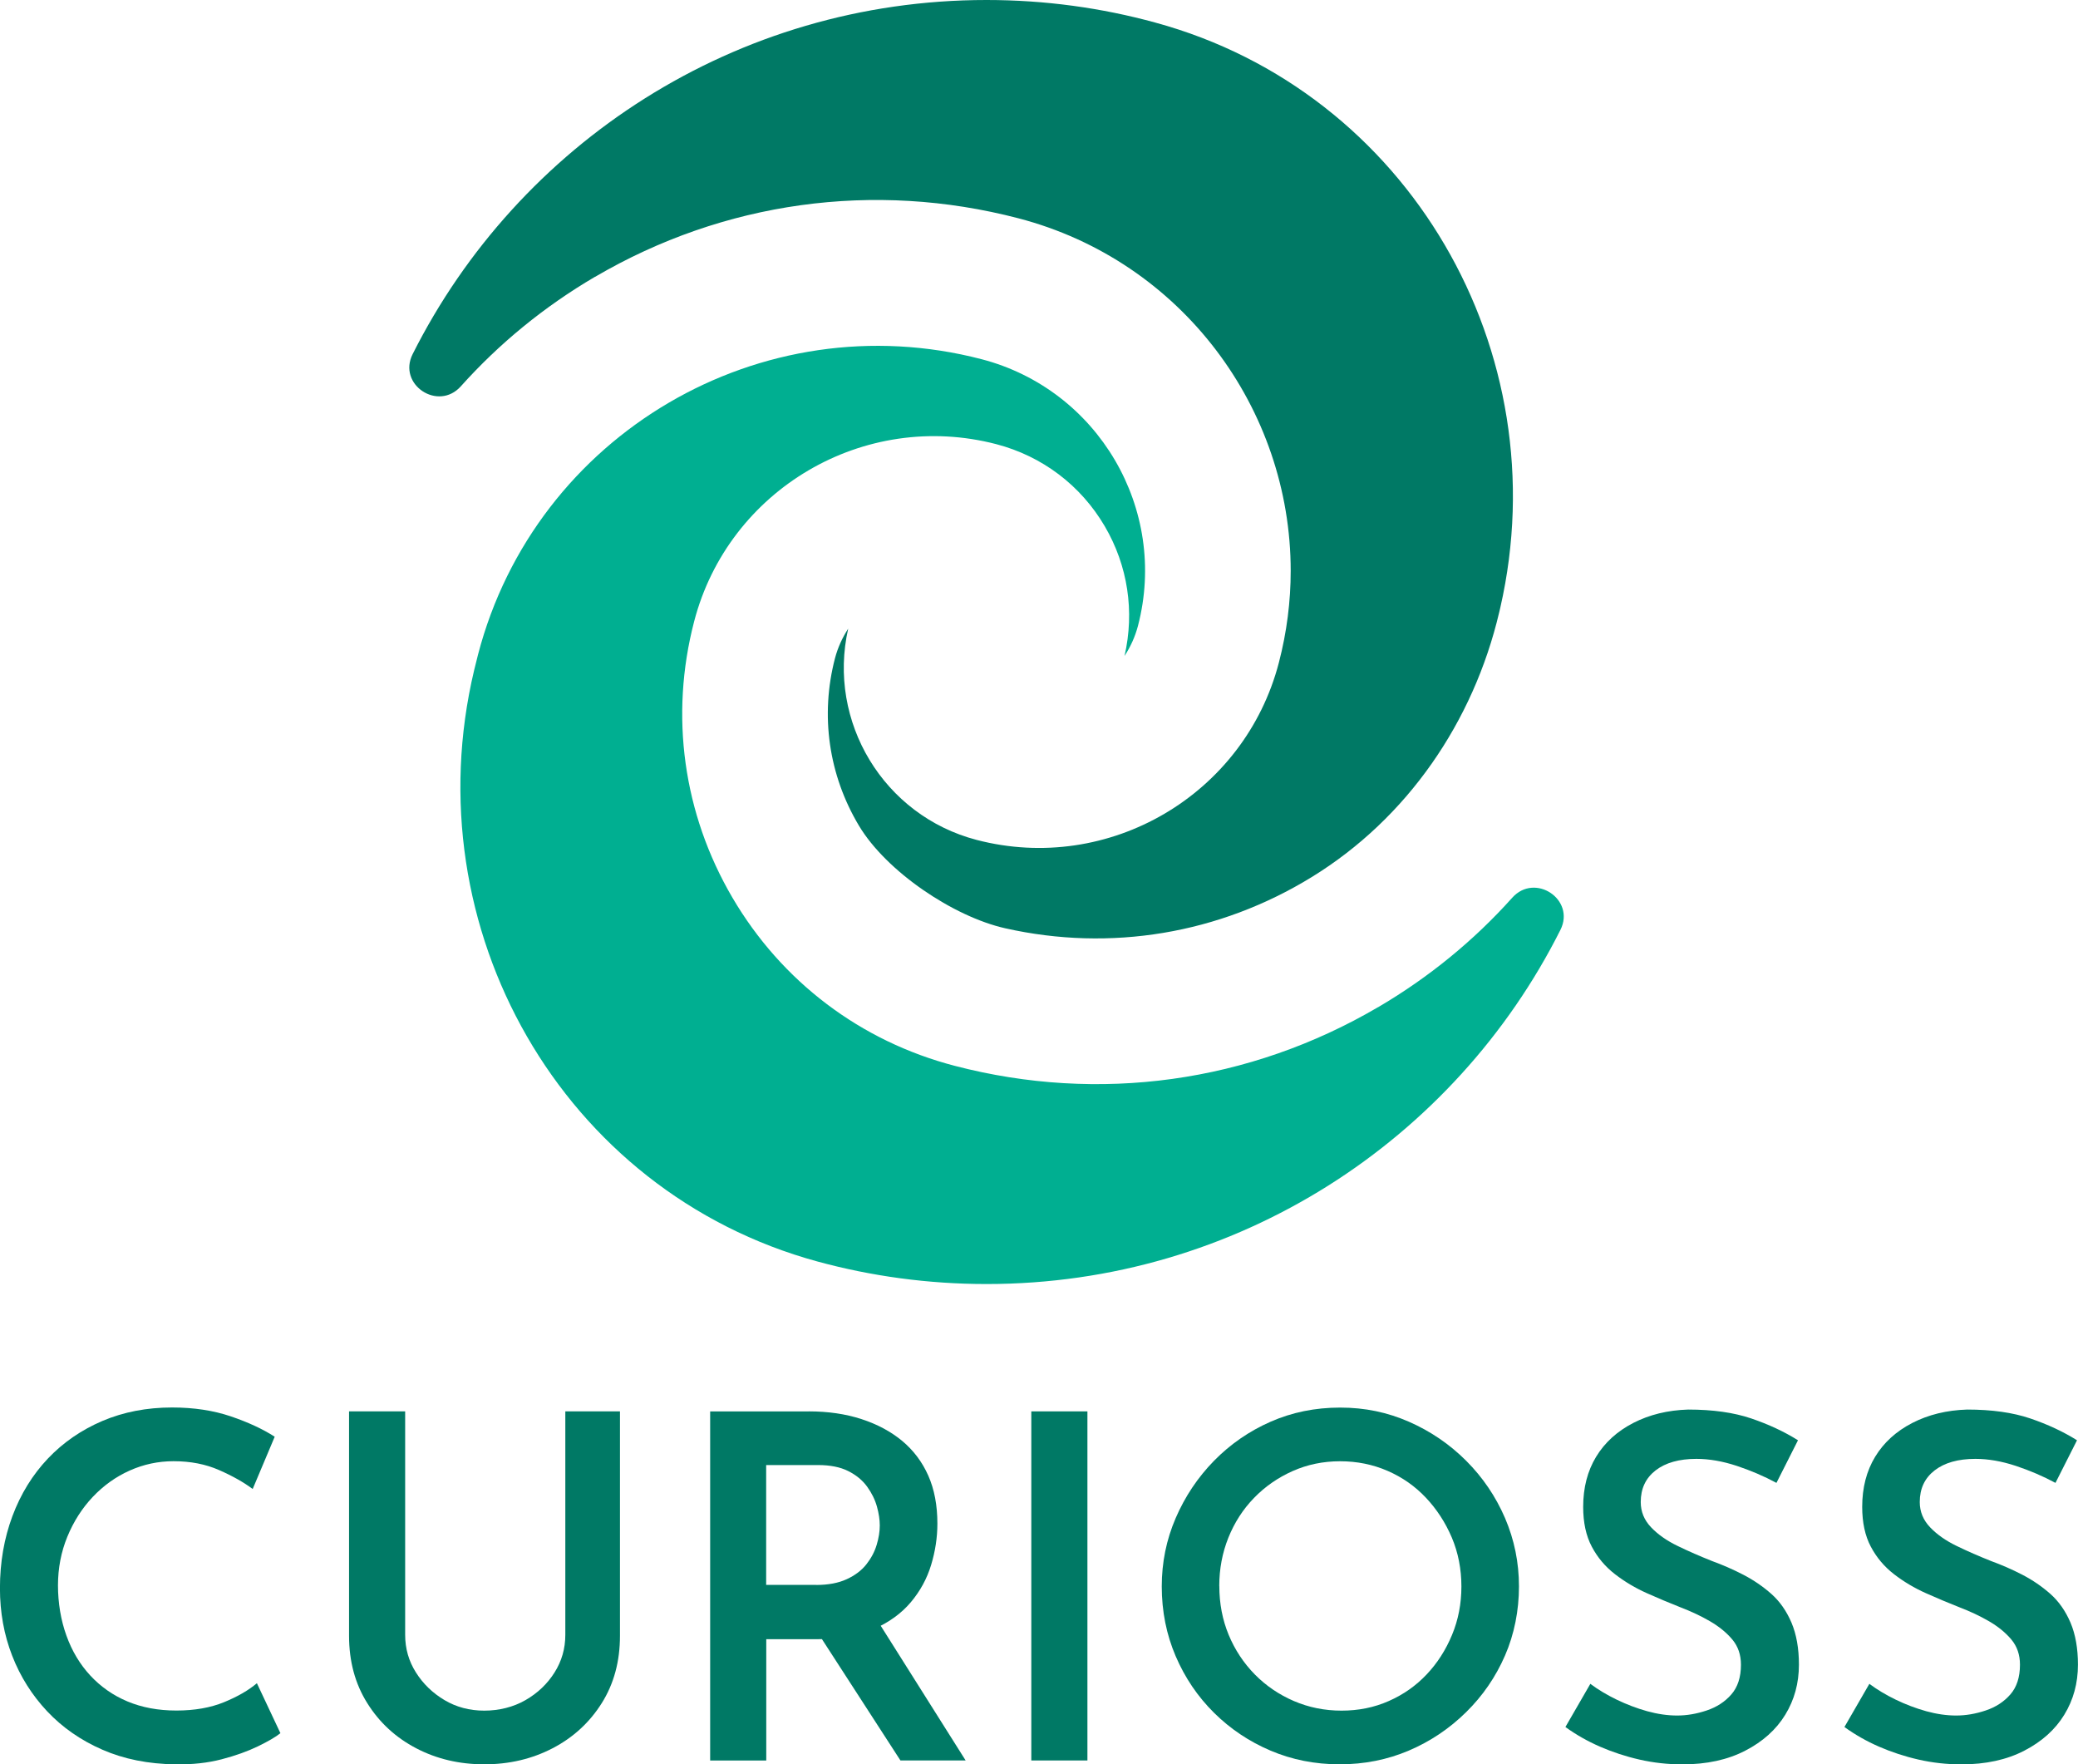
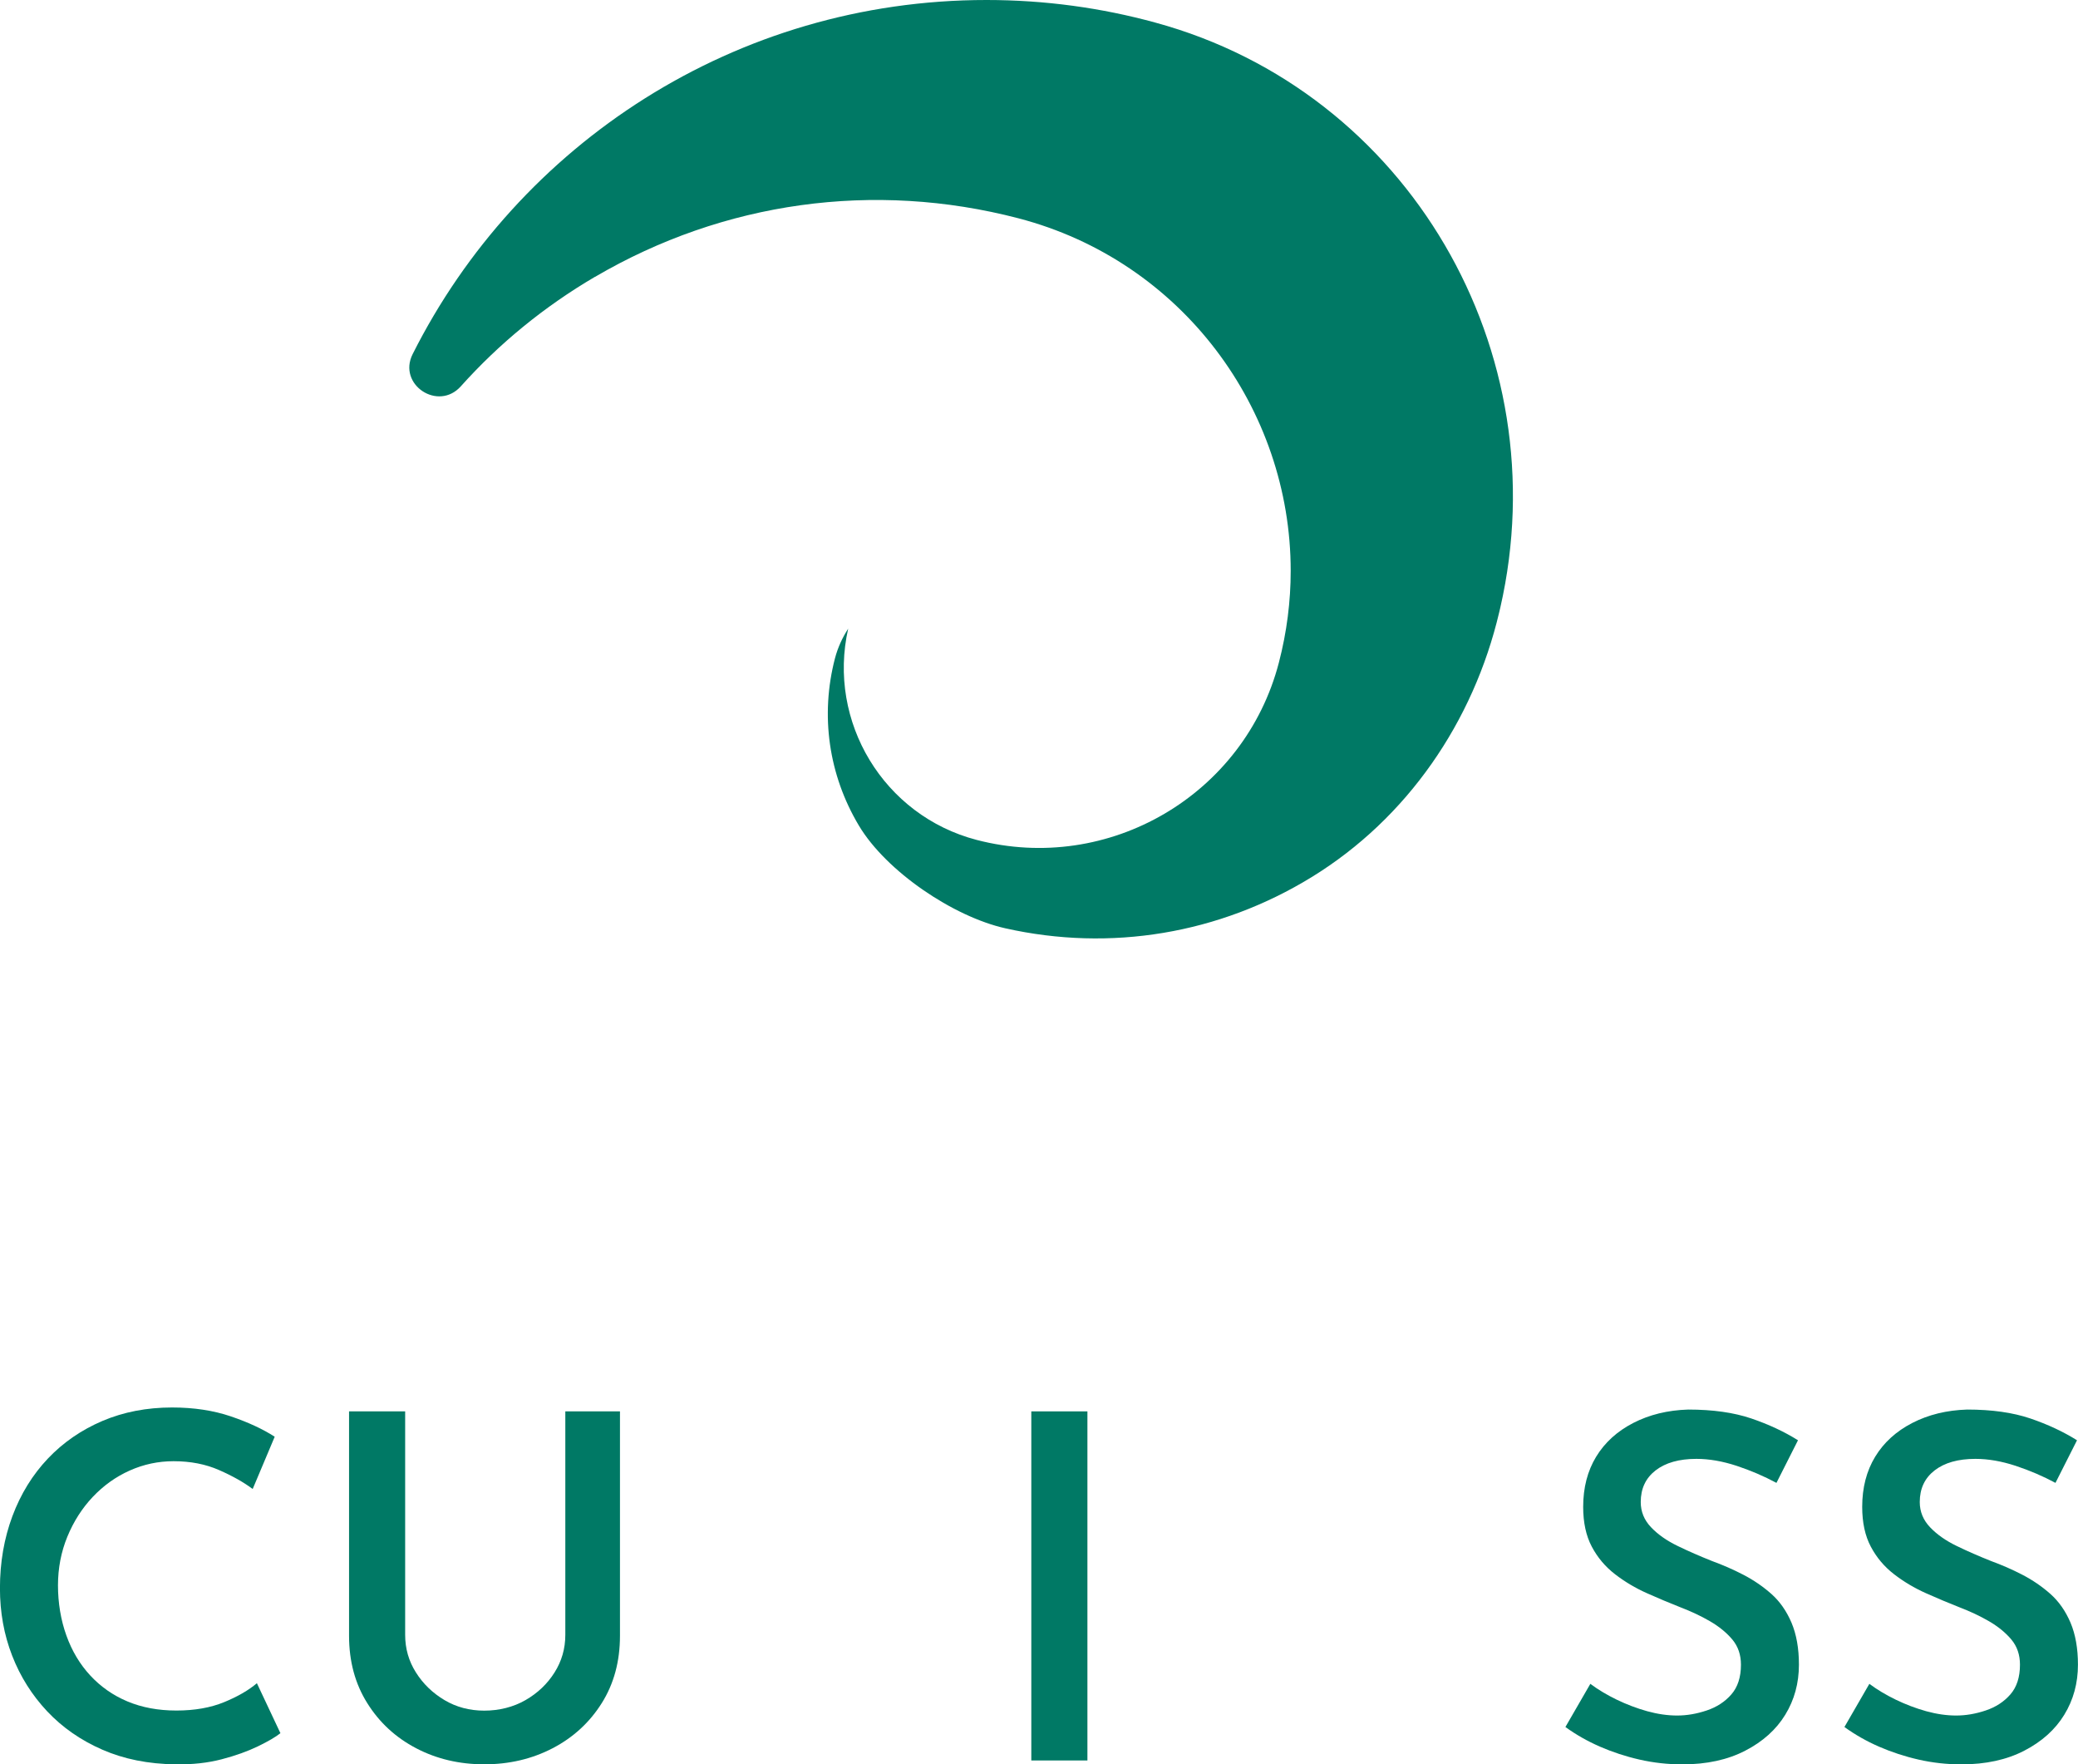
<svg xmlns="http://www.w3.org/2000/svg" id="Layer_2" viewBox="0 0 400 339.59">
  <defs>
    <style>.cls-1{fill:#007965;}.cls-1,.cls-2{stroke-width:0px;}.cls-2{fill:#00af91;}</style>
  </defs>
  <g id="Layer_1-2">
    <path class="cls-1" d="m114.52,53.3c24.77-14.52,53.72-18.53,81.5-11.29,31.5,8.21,52.43,36.72,52.43,67.86,0,5.84-.74,11.77-2.28,17.68-6.63,25.44-32.73,40.74-58.17,34.11-17.9-4.67-28.79-22.75-24.73-40.66-1.11,1.71-1.99,3.61-2.54,5.69-2.87,11-1.23,22.46,4.61,32.23,5.27,8.81,18.15,17.5,28.17,19.75,20.25,4.55,41.16,1.09,58.99-9.86,18.41-11.31,31.13-29.91,36.08-50.94.07-.31.14-.62.22-.93,11.26-49.27-17.64-99.31-66.4-112.59C212.06,1.51,201.15,0,189.89,0c-48.32,0-90.15,27.74-110.46,68.16-2.94,5.86,4.91,11.08,9.28,6.19,7.35-8.21,16.02-15.32,25.8-21.06Z" />
-     <path class="cls-2" d="m265.27,193.85c-24.77,14.53-53.72,18.54-81.5,11.29-18.12-4.72-33.32-16.22-42.79-32.38-9.47-16.15-12.09-35.03-7.36-53.16,6.63-25.44,32.72-40.74,58.16-34.11,8.84,2.31,16.26,7.92,20.88,15.8,4.45,7.6,5.77,16.42,3.8,24.97,1.15-1.76,2.04-3.71,2.59-5.8,5.86-22.45-7.65-45.47-30.09-51.32-42.4-11.05-85.89,14.44-96.94,56.84-.26,1-.51,2.01-.75,3.01-11.81,49.64,16.87,100.4,66.11,113.82,10.36,2.82,21.27,4.33,32.53,4.33,48.32,0,90.15-27.74,110.46-68.16,2.94-5.86-4.91-11.08-9.28-6.19-7.35,8.21-16.02,15.32-25.8,21.06Z" />
    <path class="cls-1" d="m53.99,333.58c-.92.74-2.37,1.58-4.34,2.54-1.97.95-4.29,1.79-6.97,2.49s-5.65,1.03-8.91.97c-5.23-.06-9.92-1-14.08-2.82-4.15-1.81-7.69-4.28-10.61-7.38-2.92-3.11-5.17-6.67-6.74-10.71-1.57-4.03-2.35-8.35-2.35-12.97,0-4.98.8-9.61,2.4-13.89,1.6-4.28,3.88-7.97,6.83-11.08,2.95-3.11,6.46-5.52,10.52-7.25,4.06-1.72,8.52-2.58,13.38-2.58,4.18,0,7.95.57,11.31,1.71,3.35,1.14,6.17,2.45,8.45,3.92l-4.24,10.06c-1.72-1.29-3.88-2.51-6.46-3.64-2.58-1.14-5.51-1.71-8.77-1.71-2.95,0-5.77.6-8.45,1.8-2.68,1.2-5.04,2.89-7.11,5.08-2.06,2.18-3.69,4.74-4.89,7.66-1.2,2.92-1.8,6.05-1.8,9.37s.54,6.66,1.62,9.64c1.07,2.99,2.61,5.55,4.61,7.71,2,2.15,4.38,3.82,7.15,4.98s5.91,1.75,9.41,1.75,6.57-.54,9.18-1.61,4.72-2.29,6.32-3.65l4.52,9.6Z" />
    <path class="cls-1" d="m77.99,314.66c0,2.65.69,5.06,2.08,7.25,1.38,2.19,3.21,3.95,5.49,5.31,2.27,1.35,4.83,2.03,7.66,2.03s5.6-.68,7.94-2.03,4.2-3.12,5.58-5.31c1.38-2.18,2.08-4.6,2.08-7.25v-43.01h10.52v43.19c0,4.92-1.17,9.25-3.51,12.97-2.34,3.72-5.49,6.61-9.46,8.68-3.97,2.06-8.35,3.09-13.15,3.09s-9.17-1.03-13.11-3.09c-3.94-2.06-7.08-4.95-9.41-8.68-2.34-3.72-3.51-8.04-3.51-12.97v-43.19h10.8v43.01Z" />
-     <path class="cls-1" d="m155.7,271.65c3.69,0,7.06.49,10.11,1.48,3.05.99,5.66,2.39,7.85,4.2,2.18,1.82,3.86,4.05,5.03,6.69,1.17,2.65,1.75,5.72,1.75,9.23,0,2.65-.4,5.29-1.2,7.94-.8,2.65-2.11,5.05-3.92,7.2-1.82,2.15-4.2,3.88-7.15,5.17-2.95,1.29-6.59,1.94-10.89,1.94h-9.78v23.35h-10.8v-67.19h19.01Zm1.38,33.41c2.34,0,4.31-.37,5.91-1.11,1.6-.74,2.86-1.69,3.78-2.86.92-1.17,1.58-2.41,1.98-3.74.4-1.32.6-2.57.6-3.74,0-1.11-.18-2.32-.55-3.65-.37-1.32-1-2.6-1.89-3.83-.89-1.23-2.11-2.23-3.65-3-1.54-.77-3.48-1.15-5.81-1.15h-9.97v23.07h9.6Zm11.63,6.55l17.17,27.23h-12.55l-17.44-26.95,12.83-.28Z" />
    <path class="cls-1" d="m198.52,271.65h10.8v67.19h-10.8v-67.19Z" />
-     <path class="cls-1" d="m223.63,305.34c0-4.62.89-9,2.68-13.15s4.25-7.83,7.38-11.03c3.14-3.2,6.77-5.71,10.89-7.52,4.12-1.81,8.58-2.72,13.38-2.72s9.09.91,13.24,2.72c4.15,1.82,7.83,4.32,11.03,7.52,3.2,3.2,5.69,6.88,7.48,11.03,1.78,4.15,2.68,8.54,2.68,13.15s-.89,9.17-2.68,13.29c-1.79,4.12-4.29,7.77-7.52,10.94-3.23,3.17-6.91,5.63-11.03,7.38-4.12,1.75-8.55,2.63-13.29,2.63s-9.17-.88-13.29-2.63c-4.12-1.75-7.75-4.18-10.89-7.29-3.14-3.11-5.6-6.74-7.38-10.89-1.78-4.15-2.68-8.63-2.68-13.43Zm11.08-.09c0,3.38.6,6.52,1.8,9.41,1.2,2.89,2.88,5.43,5.03,7.62,2.15,2.18,4.66,3.89,7.52,5.12s5.92,1.85,9.18,1.85,6.29-.61,9.09-1.85c2.8-1.23,5.23-2.94,7.29-5.12,2.06-2.18,3.69-4.72,4.89-7.62,1.2-2.89,1.8-6,1.8-9.32s-.62-6.52-1.85-9.41c-1.23-2.89-2.89-5.44-4.98-7.66-2.09-2.22-4.55-3.94-7.38-5.17-2.83-1.23-5.88-1.85-9.14-1.85s-6.31.63-9.14,1.89c-2.83,1.26-5.31,2.98-7.43,5.17-2.12,2.18-3.77,4.74-4.94,7.66-1.17,2.92-1.75,6.02-1.75,9.28Z" />
    <path class="cls-1" d="m341.95,285.41c-2.4-1.29-4.95-2.38-7.66-3.28-2.71-.89-5.29-1.34-7.75-1.34-3.32,0-5.94.74-7.85,2.22-1.91,1.48-2.86,3.51-2.86,6.09,0,1.85.66,3.46,1.98,4.85,1.32,1.39,3.03,2.59,5.12,3.6,2.09,1.02,4.31,1.98,6.64,2.91,2.03.74,4.03,1.61,6,2.63,1.97,1.02,3.77,2.25,5.4,3.69,1.63,1.45,2.92,3.29,3.88,5.54.95,2.25,1.43,4.94,1.43,8.08,0,3.57-.88,6.78-2.63,9.64-1.75,2.86-4.32,5.17-7.71,6.92-3.38,1.75-7.41,2.63-12.09,2.63-2.83,0-5.58-.31-8.26-.92s-5.21-1.45-7.61-2.49c-2.4-1.05-4.62-2.31-6.65-3.78l4.8-8.31c1.48,1.11,3.17,2.12,5.08,3.05,1.91.92,3.86,1.66,5.86,2.22,2,.55,3.92.83,5.77.83s3.74-.32,5.68-.97c1.94-.65,3.52-1.68,4.75-3.09s1.85-3.32,1.85-5.72c0-1.91-.55-3.52-1.66-4.85-1.11-1.32-2.54-2.49-4.29-3.51-1.75-1.02-3.68-1.92-5.77-2.72-2.03-.8-4.15-1.69-6.37-2.68s-4.26-2.2-6.14-3.65c-1.88-1.45-3.37-3.21-4.48-5.31-1.11-2.09-1.66-4.64-1.66-7.66,0-3.69.83-6.91,2.49-9.64,1.66-2.74,4.05-4.91,7.15-6.51,3.11-1.6,6.63-2.46,10.57-2.58,4.74,0,8.78.57,12.14,1.71,3.35,1.14,6.35,2.54,9,4.2l-4.15,8.21Z" />
    <path class="cls-1" d="m395.66,285.41c-2.4-1.29-4.95-2.38-7.66-3.28-2.71-.89-5.29-1.34-7.75-1.34-3.32,0-5.94.74-7.85,2.22-1.91,1.48-2.86,3.51-2.86,6.09,0,1.85.66,3.46,1.98,4.85,1.32,1.39,3.03,2.59,5.12,3.6,2.09,1.02,4.31,1.98,6.64,2.91,2.03.74,4.03,1.61,6,2.63,1.97,1.02,3.77,2.25,5.4,3.69,1.63,1.45,2.92,3.29,3.88,5.54.95,2.25,1.43,4.94,1.43,8.08,0,3.57-.88,6.78-2.63,9.64-1.75,2.86-4.32,5.17-7.71,6.92-3.38,1.75-7.41,2.63-12.09,2.63-2.83,0-5.58-.31-8.26-.92s-5.21-1.45-7.61-2.49c-2.4-1.05-4.62-2.31-6.65-3.78l4.8-8.31c1.48,1.11,3.17,2.12,5.08,3.05,1.91.92,3.86,1.66,5.86,2.22,2,.55,3.92.83,5.77.83s3.74-.32,5.68-.97c1.94-.65,3.52-1.68,4.75-3.09s1.85-3.32,1.85-5.72c0-1.91-.55-3.52-1.66-4.85-1.11-1.32-2.54-2.49-4.29-3.51-1.75-1.02-3.68-1.92-5.77-2.72-2.03-.8-4.15-1.69-6.37-2.68s-4.26-2.2-6.14-3.65c-1.88-1.45-3.37-3.21-4.48-5.31-1.11-2.09-1.66-4.64-1.66-7.66,0-3.69.83-6.91,2.49-9.64,1.66-2.74,4.05-4.91,7.15-6.51,3.11-1.6,6.63-2.46,10.57-2.58,4.74,0,8.78.57,12.14,1.71,3.35,1.14,6.35,2.54,9,4.2l-4.15,8.21Z" />
  </g>
</svg>